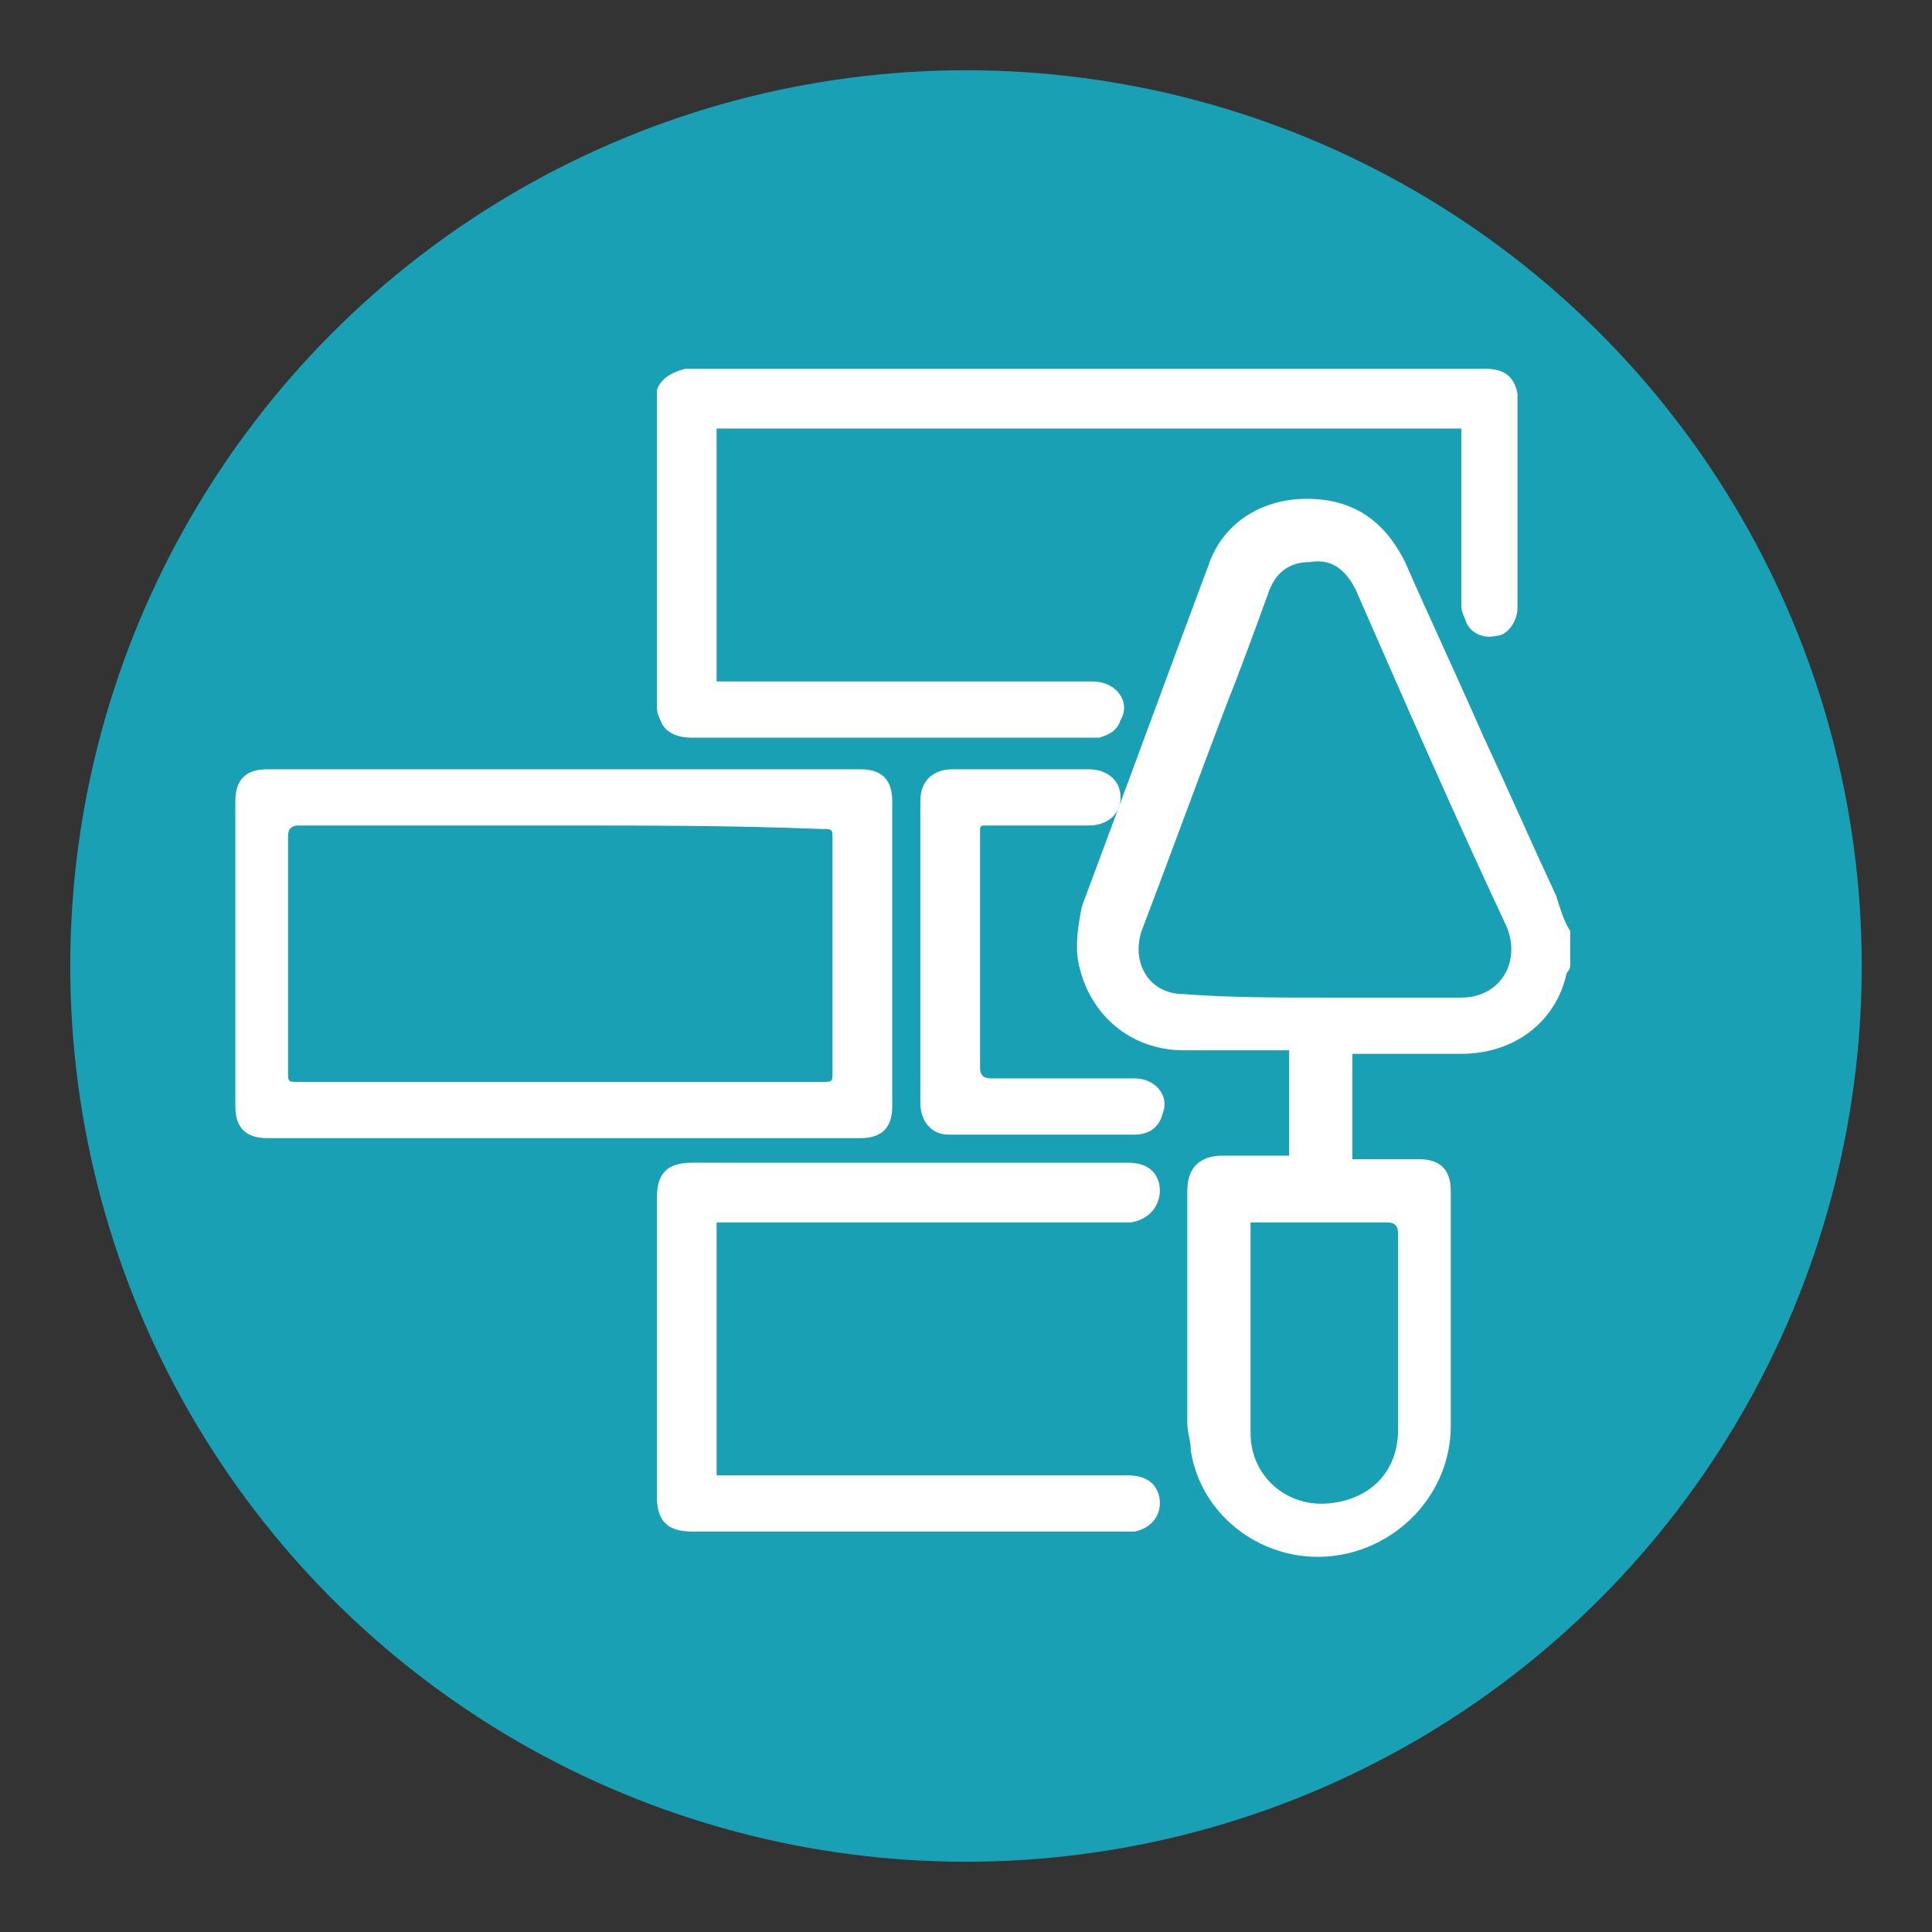
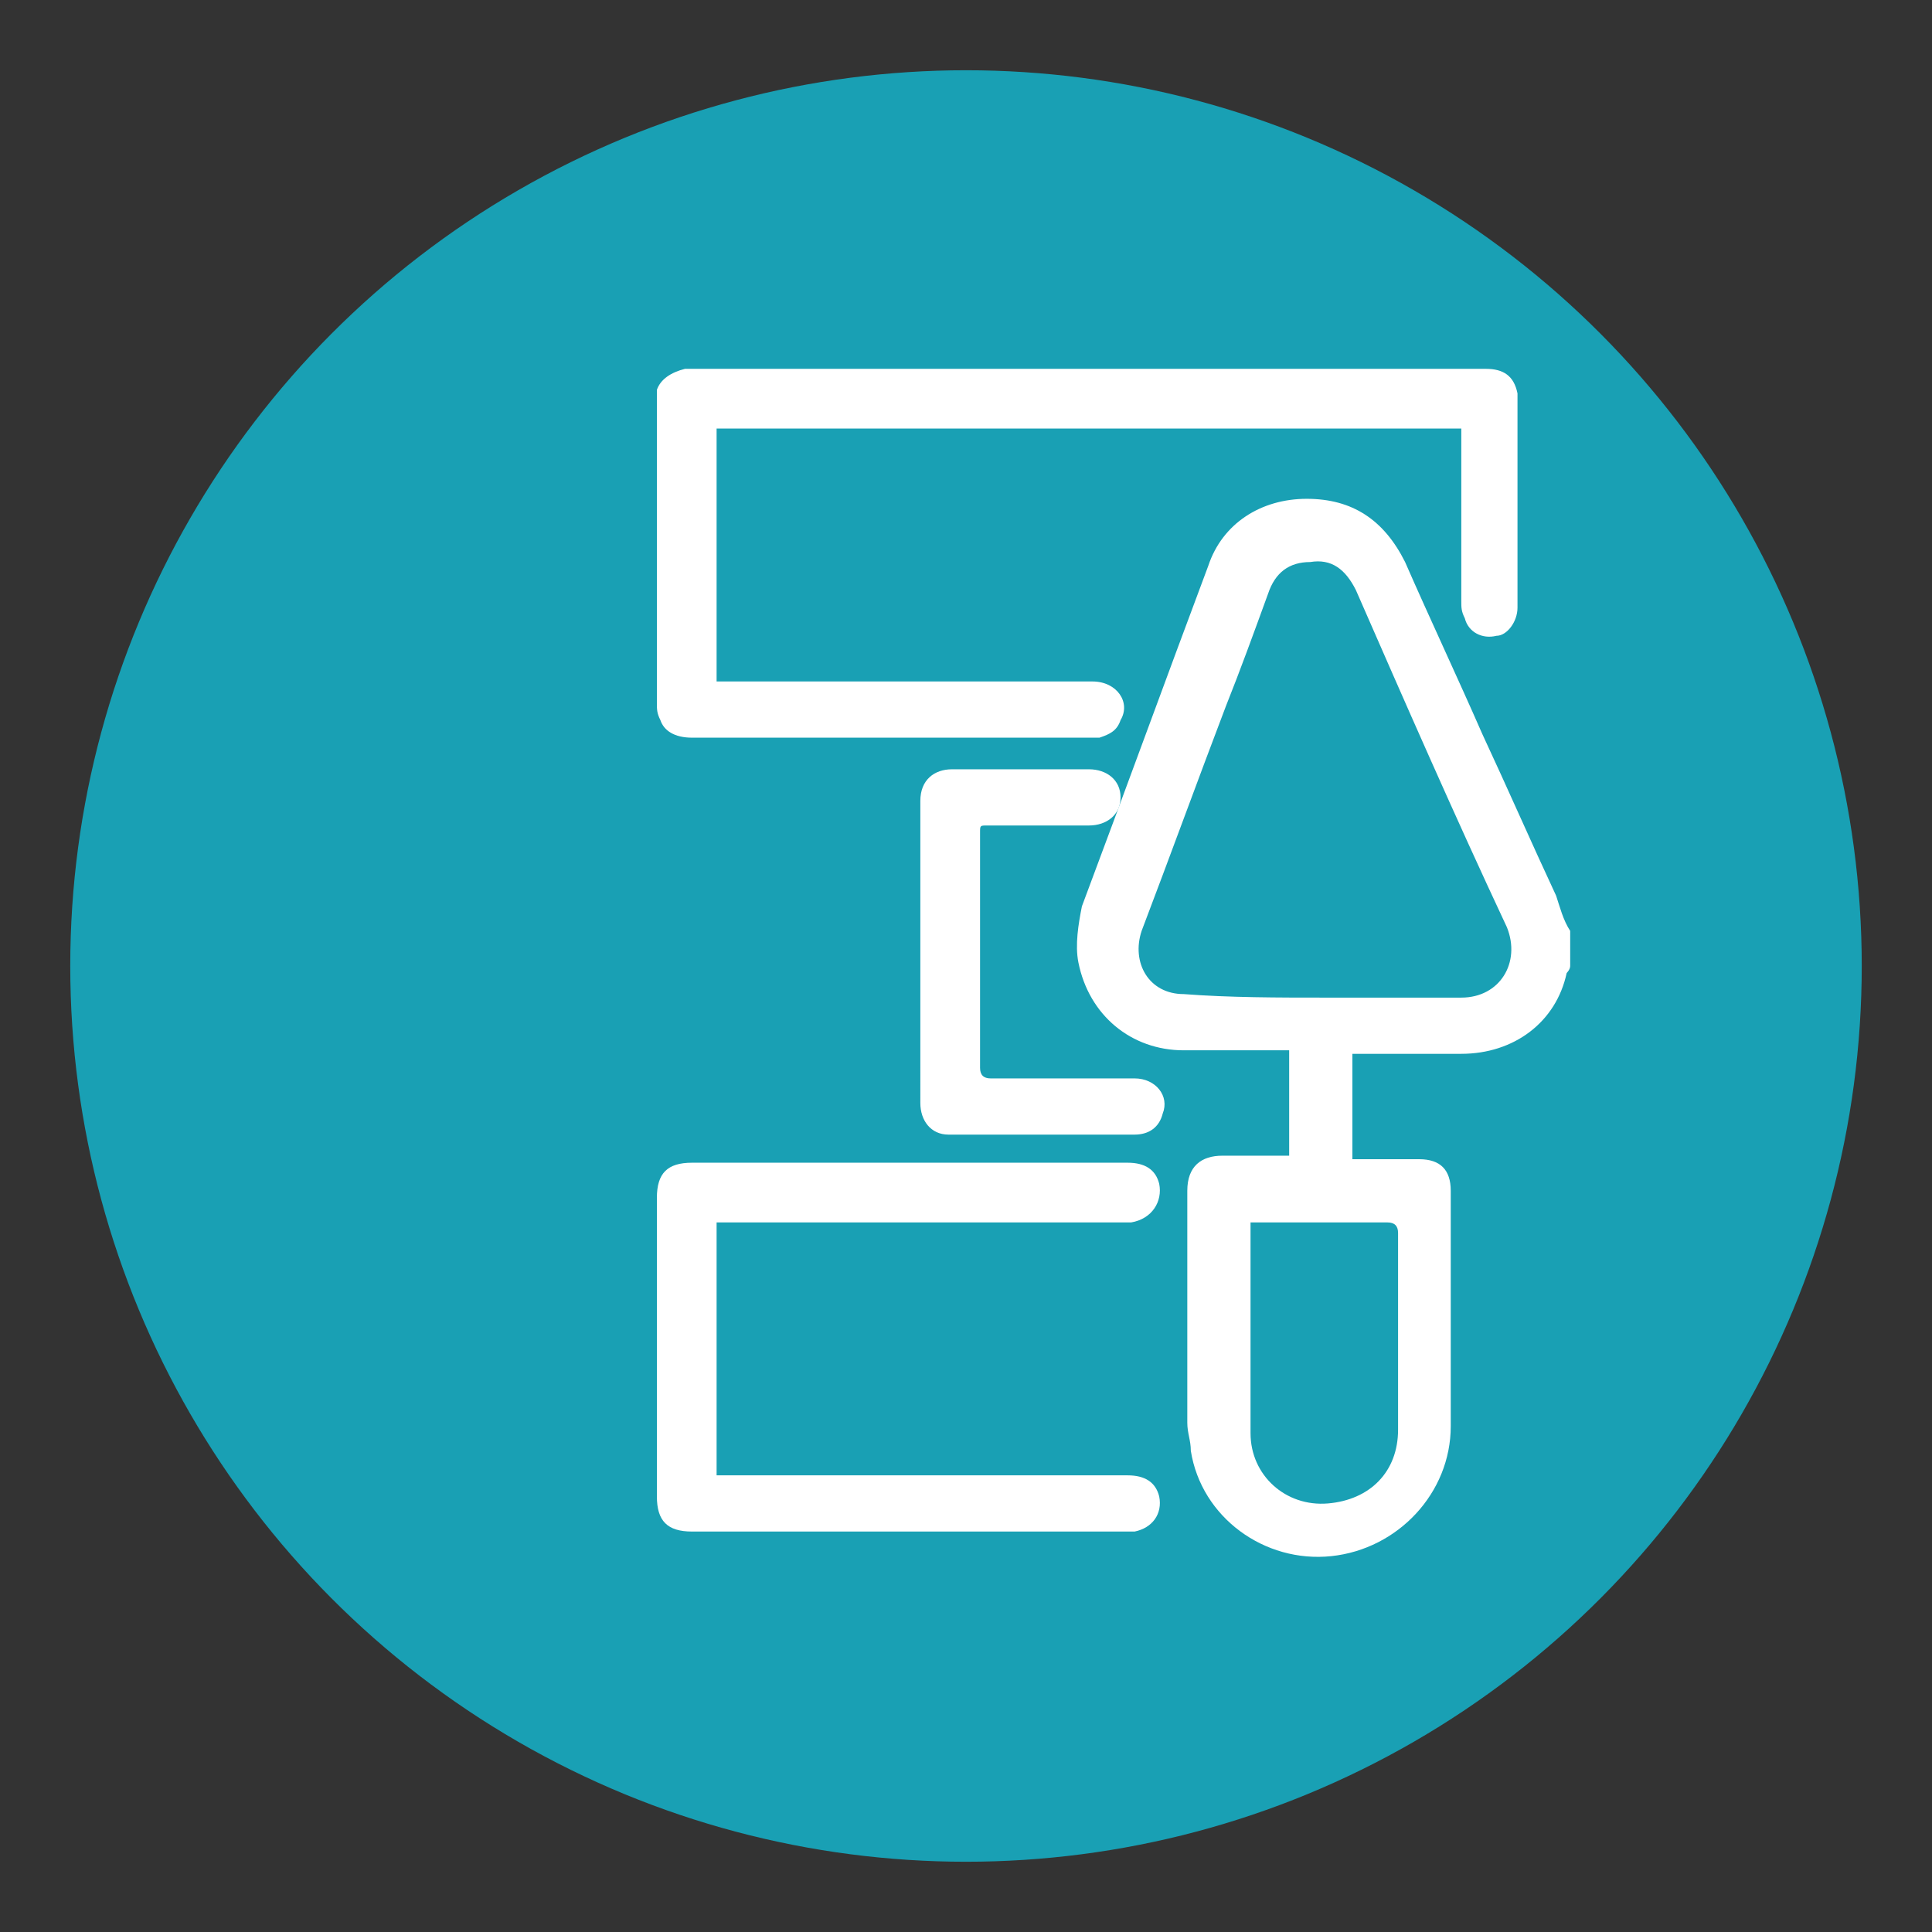
<svg xmlns="http://www.w3.org/2000/svg" id="Слой_1" x="0px" y="0px" viewBox="0 0 55 55" style="enable-background:new 0 0 55 55;" xml:space="preserve">
  <rect x="0" y="0" width="55" height="55" fill="#333333" stroke="none" />
  <style type="text/css"> .st0{fill:#19A0B4;} .st1{fill:#FFFFFF;} </style>
  <circle class="st0" cx="27.5" cy="27.5" r="25.5" />
  <g>
    <circle class="st0" cx="-110.5" cy="27.5" r="25.5" />
    <path class="st1" d="M-125.8,37.2v-1.5c0-0.4,0.3-0.7,0.7-0.7h18.6c0.4,0,0.7,0.3,0.7,0.7v1.5c0,0.4-0.3,0.7-0.7,0.7h-18.6 C-125.5,37.9-125.8,37.6-125.8,37.2z M-121.3,41.6V13.4c0-0.4,0.3-0.7,0.7-0.7h12.1c4.1,0,7.3,0.8,9.7,2.5c2.4,1.7,3.6,4.2,3.6,7.4 c0,3.2-1.2,5.7-3.6,7.4c-2.4,1.7-5.6,2.5-9.7,2.5h-7.8c-0.7,0-1-0.8-0.5-1.3l0,0c0.5-0.5,1.3-0.1,1.3,0.5v9.8 c0,0.4-0.3,0.7-0.7,0.7h-4.3C-121,42.3-121.3,42-121.3,41.6z M-116.8,29.4L-116.8,29.4c-0.5-0.5-0.2-1.3,0.5-1.3h7.8 c2.4,0,4.2-0.5,5.5-1.4c1.3-0.9,1.9-2.3,1.9-4c0-1.7-0.6-3-1.9-4c-1.3-0.9-3.1-1.4-5.5-1.4h-7.9c-0.7,0-1-0.8-0.5-1.3l0.1-0.1 c0.5-0.5,1.3-0.2,1.3,0.5v12.3C-115.5,29.5-116.3,29.8-116.8,29.4z" />
  </g>
  <g>
-     <circle class="st0" cx="-40.5" cy="27.5" r="25.5" />
    <g>
      <path class="st1" d="M-36.5,38.4V38c0-0.1,0.1-0.2,0.2-0.2h5.1c0.1,0,0.2,0.1,0.2,0.2v0.4c0,0.1-0.1,0.2-0.2,0.2h-5.1 C-36.4,38.6-36.5,38.5-36.5,38.4z M-35.2,39.6v-7.7c0-0.1,0.1-0.2,0.2-0.2h3.3c1.1,0,2,0.2,2.7,0.7c0.7,0.5,1,1.1,1,2 c0,0.9-0.3,1.6-1,2c-0.7,0.5-1.5,0.7-2.7,0.7h-2.2c-0.2,0-0.3-0.2-0.1-0.4l0,0c0.1-0.1,0.3,0,0.3,0.1v2.7c0,0.1-0.1,0.2-0.2,0.2 H-35C-35.2,39.8-35.2,39.7-35.2,39.6z M-34,36.2L-34,36.2c-0.1-0.1,0-0.4,0.1-0.4h2.1c0.7,0,1.2-0.1,1.5-0.4 c0.4-0.3,0.5-0.6,0.5-1.1c0-0.5-0.2-0.8-0.5-1.1c-0.4-0.3-0.9-0.4-1.5-0.4h-2.2c-0.2,0-0.3-0.2-0.1-0.3l0,0c0.1-0.1,0.4,0,0.4,0.1 v3.4C-33.6,36.3-33.9,36.4-34,36.2z" />
      <path class="st1" d="M-41.9,9.4c0.6,0.1,1.2,0.2,1.8,0.3c4.3,0.8,7.7,3.1,10.2,6.8c1.9,2.8,2.7,5.8,2.6,9.2c0,0.4,0,0.7-0.1,1.1 c-0.1,0.3,0,0.4,0.3,0.6c2.7,1.7,4.4,4.2,4.7,7.4c0.5,5.1-3,9.8-8,10.7c-4.1,0.8-8.1-1.1-10.3-4.6c-0.1-0.2-0.2-0.3-0.5-0.3 c-3.5,0.5-6.8-0.3-9.9-2.1c-3.6-2.2-5.9-5.3-7-9.3c-1.1-4.3-0.5-8.4,1.8-12.2c2.4-3.8,5.8-6.2,10.1-7.1c0.7-0.2,1.4-0.2,2.2-0.3 C-43.3,9.4-42.6,9.4-41.9,9.4z M-29.1,26.4c0.6-4.6-1.7-10.5-7.2-13.6c-5.3-3-12.2-2-16.5,2.4c-4.5,4.5-5.3,11.2-2.4,16.6 c3.1,5.6,9.1,7.8,13.6,7.1c-1.1-3.8-0.4-7.3,2.4-10.1C-36.4,25.9-32.9,25.3-29.1,26.4z M-32.3,43.9c4.5,0,8.2-3.5,8.2-8.2 c0-4.6-3.6-8.2-8.1-8.2c-4.5-0.1-8.2,3.6-8.3,8.1C-40.6,40.1-36.9,43.9-32.3,43.9z" />
-       <path class="st1" d="M-42.1,20.1c0,1.5,0,3.1,0,4.6c0,0.4-0.1,0.8-0.4,1.1c-1.5,1.5-3.1,3.1-4.6,4.6c-0.2,0.2-0.5,0.4-0.8,0.3 c-0.6-0.1-0.9-0.7-0.6-1.2c0.1-0.2,0.2-0.3,0.4-0.4c1.4-1.4,2.8-2.8,4.2-4.2c0.2-0.2,0.3-0.4,0.3-0.6c0-2.9,0-5.9,0-8.8 c0-0.2,0-0.3,0-0.5c0.1-0.4,0.4-0.7,0.8-0.7c0.4,0,0.7,0.2,0.8,0.6c0,0.2,0.1,0.3,0.1,0.5C-42.1,17-42.1,18.6-42.1,20.1z" />
    </g>
  </g>
  <g>
    <path class="st1" d="M44.7,27.5c0,0.1-0.1,0.2-0.1,0.2c-0.3,1.4-1.5,2.3-3,2.3c-0.9,0-1.9,0-2.8,0c-0.1,0-0.2,0-0.3,0c0,1,0,2,0,3 c0.1,0,0.2,0,0.2,0c0.6,0,1.2,0,1.7,0c0.6,0,0.9,0.3,0.9,0.9c0,2.2,0,4.5,0,6.7c0,1.9-1.5,3.5-3.4,3.7c-1.9,0.2-3.7-1.1-4-3 c0-0.3-0.1-0.5-0.1-0.8c0-2.2,0-4.4,0-6.6c0-0.7,0.4-1,1-1c0.5,0,1.1,0,1.6,0c0.1,0,0.2,0,0.3,0c0-1,0-2,0-3c-0.1,0-0.2,0-0.2,0 c-0.9,0-1.9,0-2.8,0c-1.5,0-2.7-1-3-2.5c-0.1-0.5,0-1.1,0.1-1.6c1.2-3.2,2.4-6.5,3.6-9.7c0.4-1.2,1.5-1.9,2.8-1.9 c1.3,0,2.2,0.6,2.8,1.8c0.7,1.6,1.5,3.3,2.2,4.9c0.7,1.5,1.4,3.1,2.1,4.6c0.1,0.3,0.2,0.7,0.4,1C44.7,26.9,44.7,27.2,44.7,27.5z M37.7,28.4C37.7,28.4,37.7,28.4,37.7,28.4c1.3,0,2.6,0,3.9,0c1.1,0,1.7-1,1.3-2c-1.5-3.2-2.9-6.4-4.3-9.6 c-0.3-0.6-0.7-0.9-1.3-0.8c-0.6,0-1,0.3-1.2,0.9c-0.4,1.1-0.8,2.2-1.2,3.2c-0.8,2.1-1.6,4.3-2.4,6.4c-0.3,0.9,0.2,1.8,1.2,1.8 C35,28.4,36.4,28.4,37.7,28.4z M35.6,34.8c0,0.1,0,0.1,0,0.1c0,2,0,3.9,0,5.9c0,1.2,1,2.1,2.2,2c1.2-0.1,2-0.9,2-2.1 c0-1.9,0-3.8,0-5.6c0-0.2-0.1-0.3-0.3-0.3c-1.2,0-2.4,0-3.7,0C35.8,34.8,35.7,34.8,35.6,34.8z" />
    <path class="st1" d="M20.4,12.2c0,2.4,0,4.8,0,7.2c0.1,0,0.2,0,0.3,0c3.5,0,6.9,0,10.4,0c0.7,0,1.1,0.6,0.8,1.1 c-0.1,0.3-0.3,0.4-0.6,0.5c-0.1,0-0.2,0-0.3,0c-3.8,0-7.5,0-11.3,0c-0.5,0-0.8-0.2-0.9-0.5c-0.1-0.2-0.1-0.3-0.1-0.5 c0-1.5,0-3.1,0-4.6c0-1.3,0-2.5,0-3.8c0-0.2,0-0.3,0-0.5c0.1-0.3,0.4-0.5,0.8-0.6c0,0,0.1,0,0.1,0c7.6,0,15.1,0,22.7,0 c0.5,0,0.8,0.2,0.9,0.7c0,0.1,0,0.1,0,0.2c0,2,0,3.9,0,5.9c0,0.4-0.3,0.8-0.6,0.8c-0.4,0.1-0.8-0.1-0.9-0.5 c-0.1-0.2-0.1-0.3-0.1-0.5c0-1.5,0-3.1,0-4.6c0-0.1,0-0.2,0-0.3C34.5,12.2,27.5,12.2,20.4,12.2z" />
-     <path class="st1" d="M16,21.9c2.8,0,5.6,0,8.5,0c0.6,0,0.9,0.3,0.9,0.9c0,2.9,0,5.8,0,8.7c0,0.6-0.3,0.9-0.9,0.9 c-5.6,0-11.3,0-16.9,0c-0.6,0-0.9-0.3-0.9-0.9c0-2.9,0-5.8,0-8.7c0-0.6,0.3-0.9,0.9-0.9C10.3,21.9,13.2,21.9,16,21.9z M16,23.5 c-2.5,0-5,0-7.5,0c-0.2,0-0.3,0.1-0.3,0.3c0,2.2,0,4.4,0,6.7c0,0.3,0,0.3,0.3,0.3c5,0,9.9,0,14.9,0c0.3,0,0.3,0,0.3-0.3 c0-2.2,0-4.4,0-6.6c0-0.3,0-0.3-0.3-0.3C20.9,23.5,18.4,23.5,16,23.5z" />
    <path class="st1" d="M20.4,34.8c0,2.4,0,4.8,0,7.2c0.1,0,0.2,0,0.3,0c3.8,0,7.6,0,11.4,0c0.5,0,0.8,0.2,0.9,0.6 c0.1,0.5-0.2,0.9-0.7,1c-0.1,0-0.2,0-0.3,0c-4.1,0-8.2,0-12.3,0c-0.7,0-1-0.3-1-1c0-2.8,0-5.7,0-8.5c0-0.7,0.3-1,1-1 c4.1,0,8.2,0,12.4,0c0.5,0,0.8,0.2,0.9,0.6c0.1,0.5-0.2,1-0.8,1.1c-0.1,0-0.2,0-0.2,0c-3.8,0-7.5,0-11.3,0 C20.6,34.8,20.5,34.8,20.4,34.8z" />
    <path class="st1" d="M26.2,27.1c0-1.4,0-2.9,0-4.3c0-0.6,0.4-0.9,0.9-0.9c1.3,0,2.6,0,3.9,0c0.5,0,0.9,0.3,0.9,0.8 c0,0.5-0.4,0.8-0.9,0.8c-1,0-2,0-2.9,0c-0.2,0-0.2,0-0.2,0.2c0,2.2,0,4.5,0,6.7c0,0.2,0.1,0.3,0.3,0.3c1.4,0,2.7,0,4.1,0 c0.6,0,1,0.5,0.8,1c-0.1,0.4-0.4,0.6-0.8,0.6c-1.8,0-3.5,0-5.3,0c-0.5,0-0.8-0.4-0.8-0.9C26.2,30,26.2,28.6,26.2,27.1z" />
  </g>
</svg>